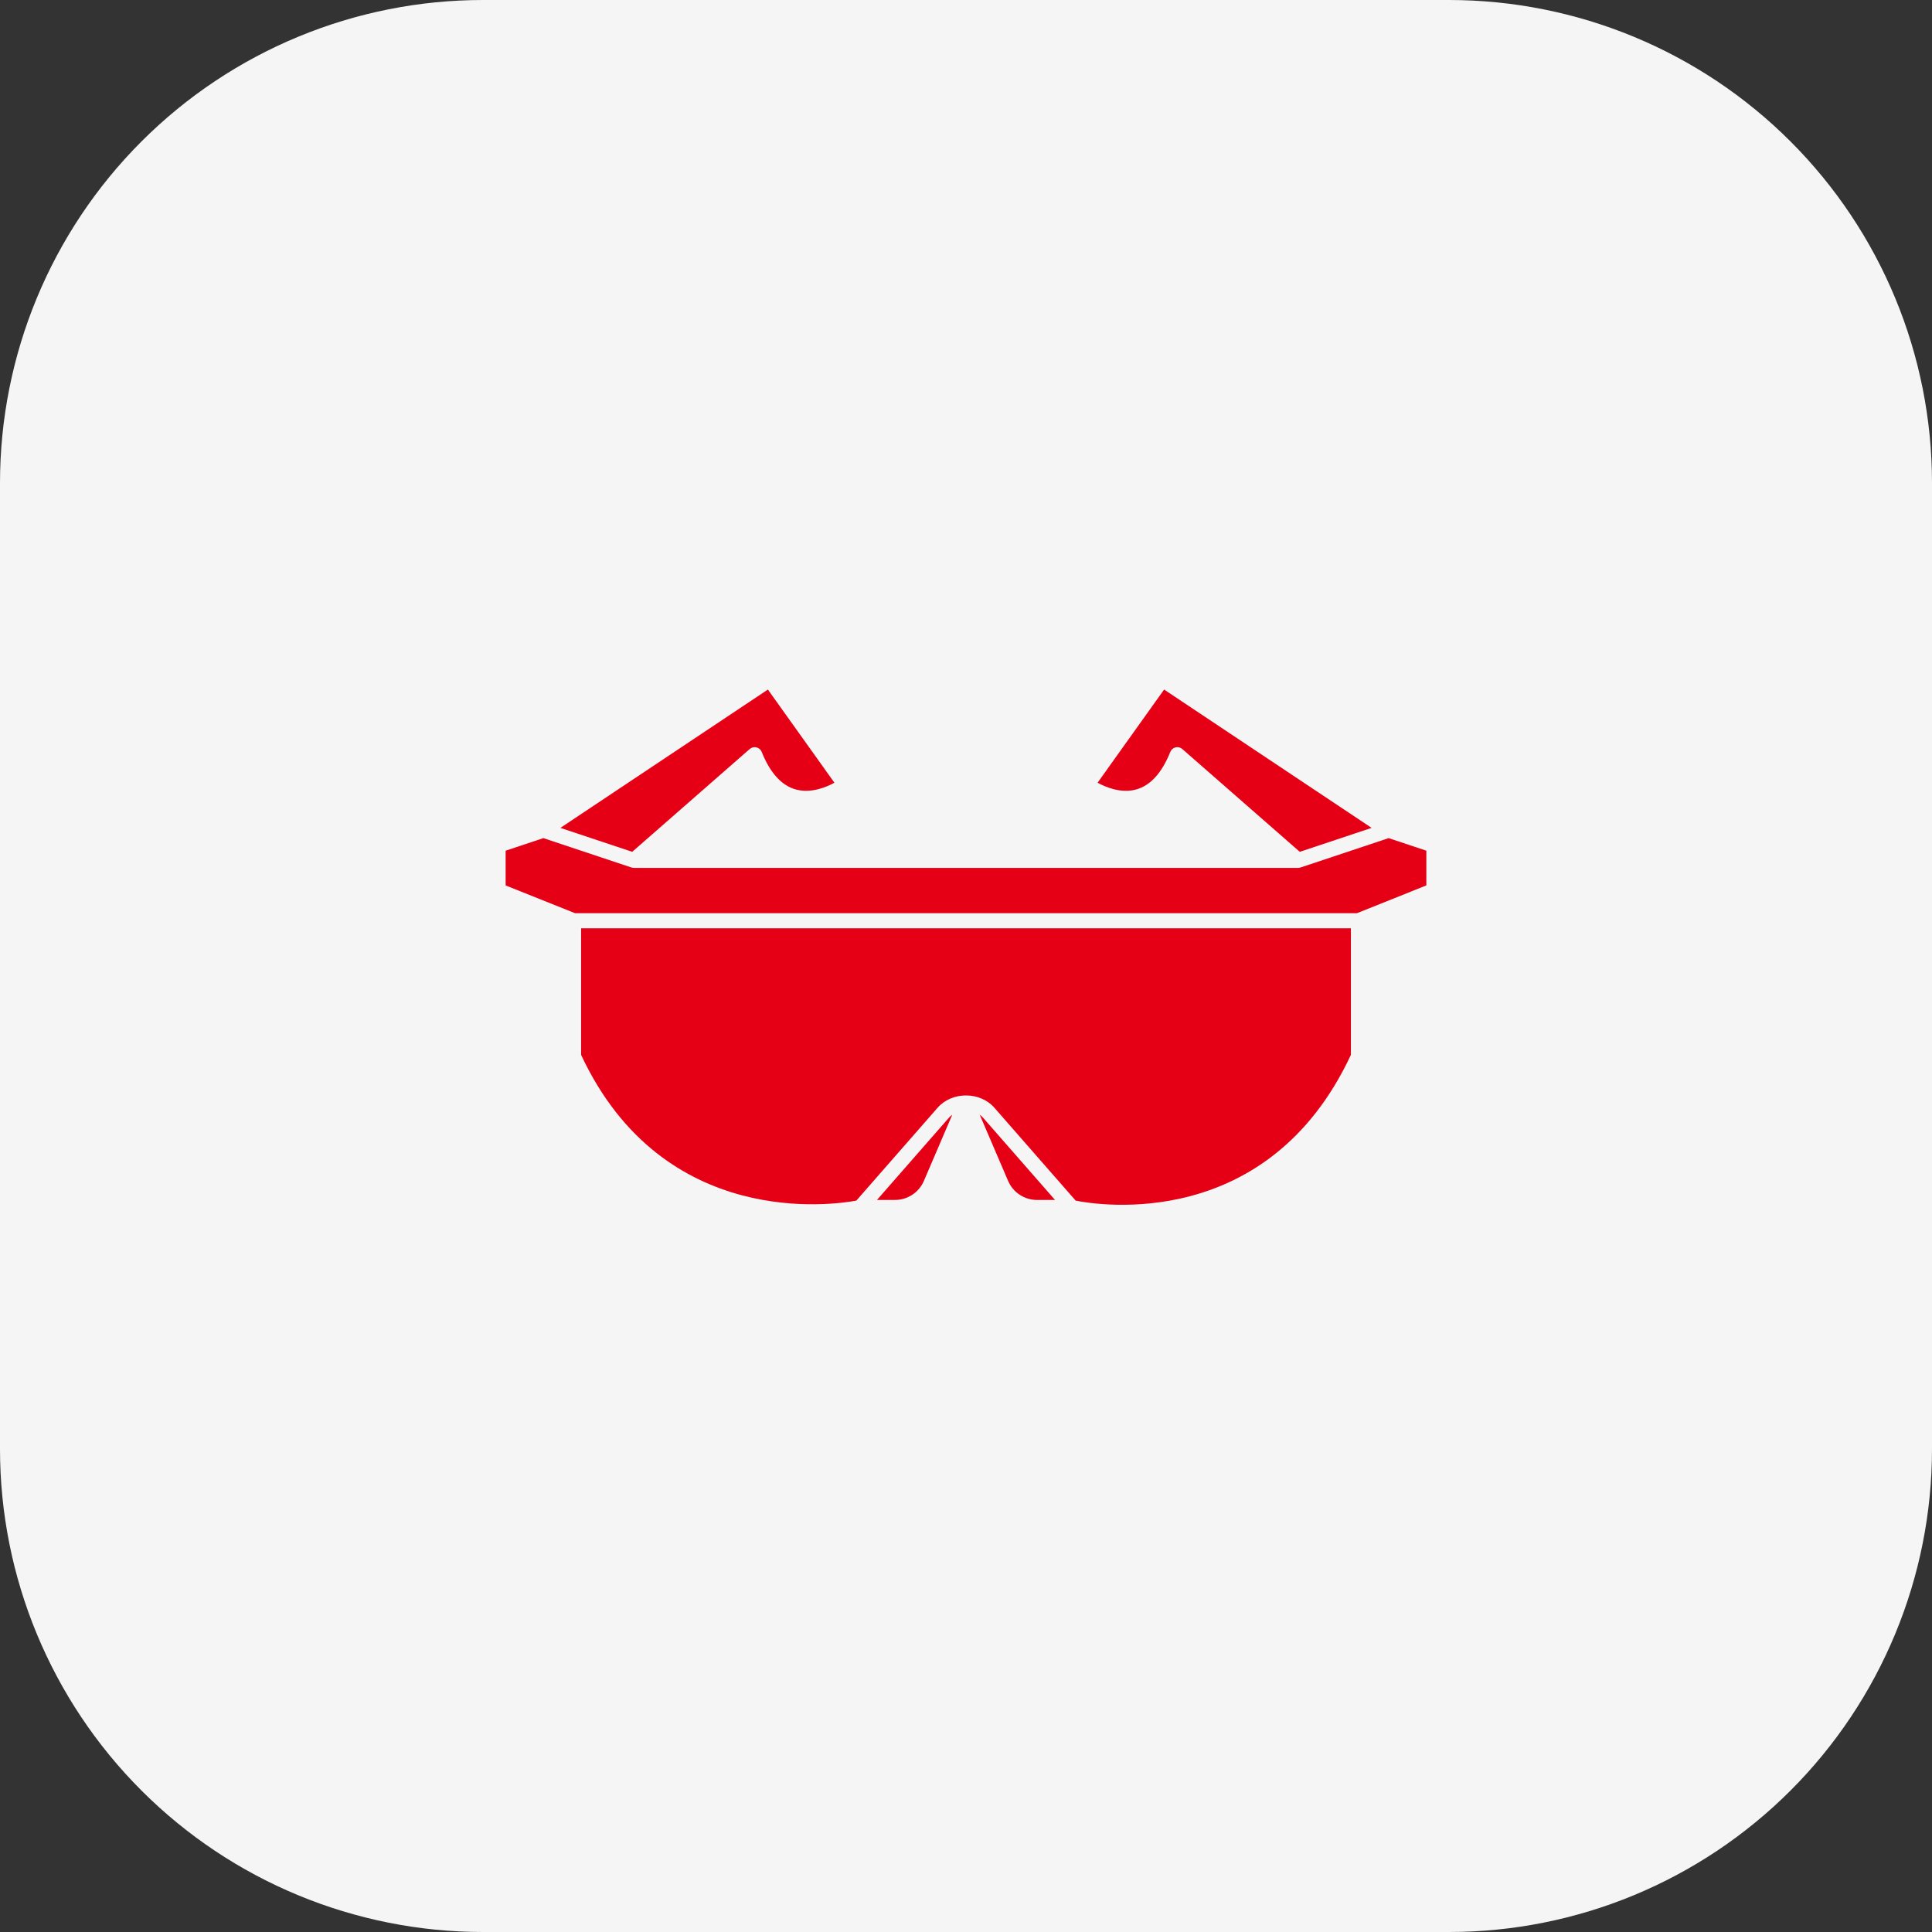
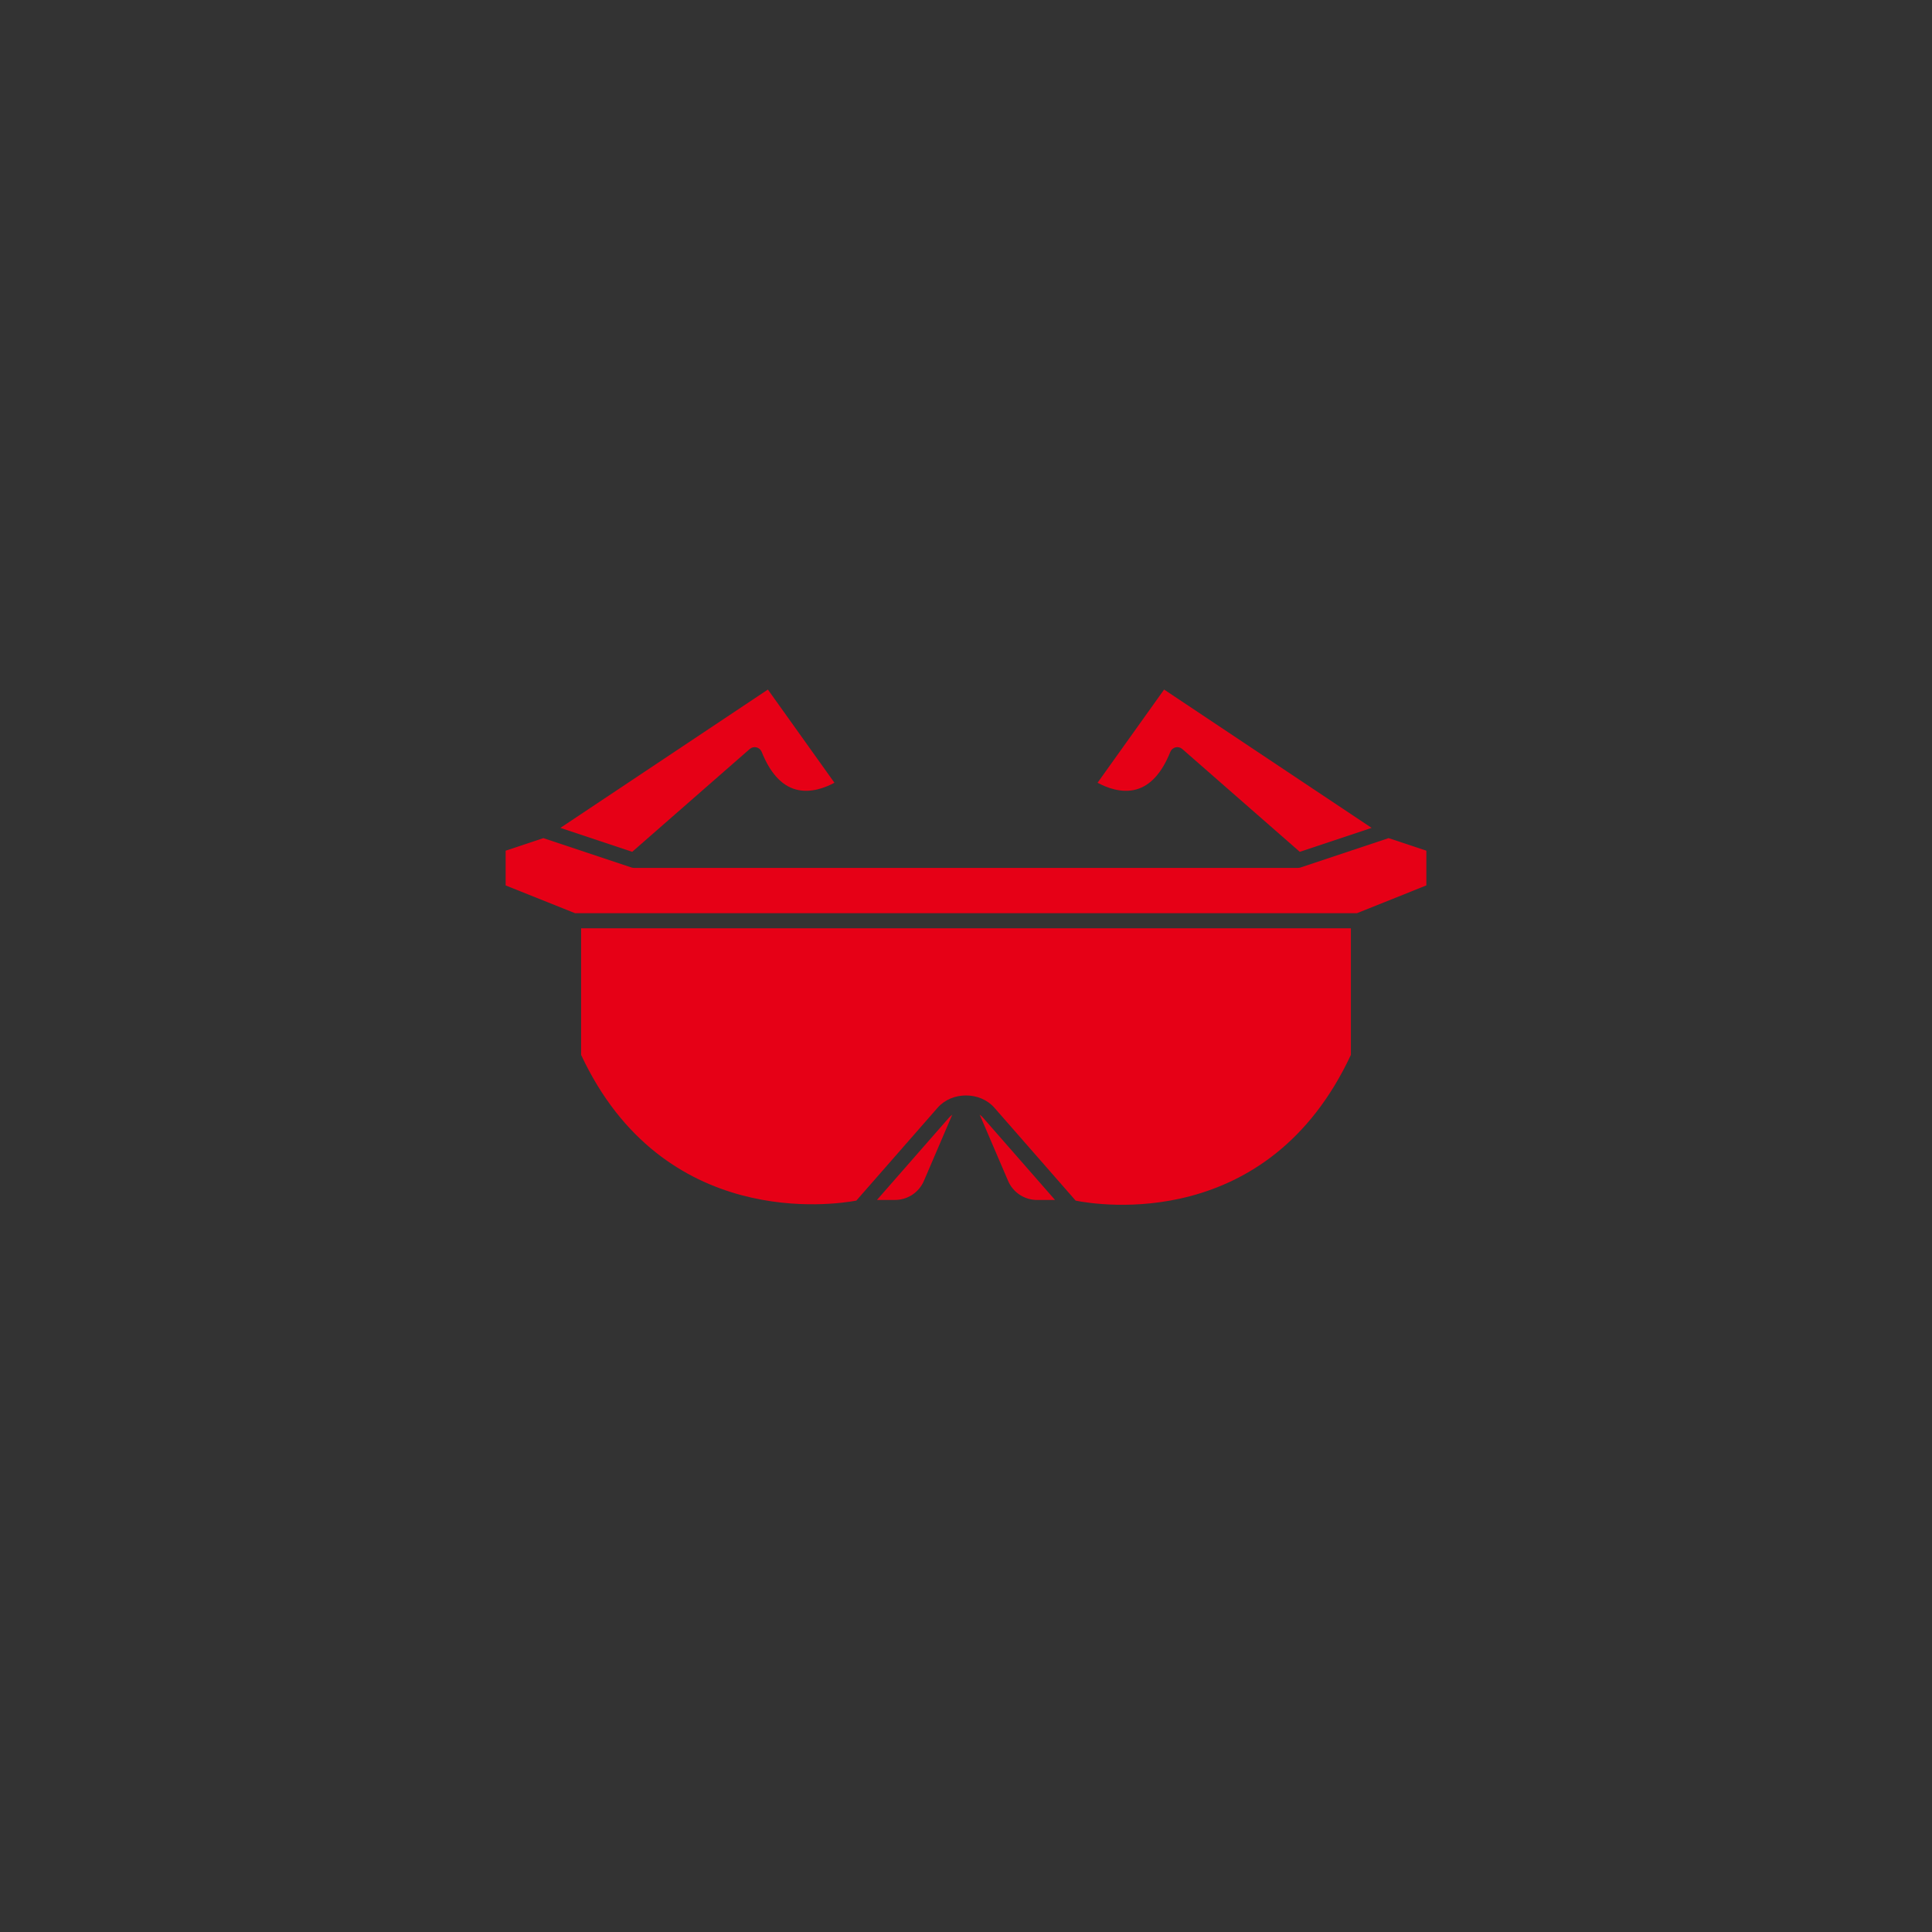
<svg xmlns="http://www.w3.org/2000/svg" width="240" height="240" viewBox="0 0 240 240" fill="none">
  <rect x="0" y="0" width="240" height="240" fill="#333333" stroke="none" />
-   <path d="M60 240H180C195.913 240 211.174 233.679 222.426 222.426C233.679 211.174 240 195.913 240 180V60C240 44.087 233.679 28.826 222.426 17.574C211.174 6.321 195.913 0 180 0H60C44.087 0 28.826 6.321 17.574 17.574C6.321 28.826 0 44.087 0 60V180C0 195.913 6.321 211.174 17.574 222.426C28.826 233.679 44.087 240 60 240Z" fill="#F5F5F5" />
  <path d="M72.188 131.044C82.38 152.85 103.656 149.655 106.378 149.143L116.473 137.608C118.252 135.572 121.746 135.572 123.527 137.608L133.626 149.149C136.477 149.713 157.513 153.077 167.812 131.044V115.313H72.188V131.044ZM161.546 107.766C161.45 107.796 161.351 107.812 161.25 107.813H78.75C78.649 107.812 78.549 107.796 78.454 107.766L67.5 104.113L62.812 105.675V109.989L71.428 113.438H168.57L177.186 109.989V105.675L172.5 104.113L161.546 107.766Z" fill="#E60016" />
  <path d="M121.704 138.473L125.226 146.687C125.527 147.393 126.029 147.995 126.67 148.418C127.311 148.84 128.062 149.065 128.829 149.064H131.061L122.117 138.844C121.994 138.705 121.856 138.58 121.704 138.473ZM93.133 93.045C93.246 92.947 93.381 92.876 93.526 92.841C93.672 92.805 93.823 92.805 93.969 92.84C94.115 92.875 94.25 92.944 94.363 93.042C94.476 93.14 94.564 93.264 94.62 93.403C95.659 95.998 97.074 97.566 98.828 98.061C100.706 98.591 102.621 97.798 103.656 97.234L95.391 85.659L69.615 102.842L78.536 105.816L93.133 93.045ZM108.939 149.062H111.171C112.742 149.062 114.156 148.131 114.774 146.685L118.296 138.471C118.145 138.578 118.008 138.702 117.885 138.84L108.939 149.062ZM170.385 102.842L144.609 85.659L136.344 97.234C137.381 97.8 139.298 98.595 141.173 98.061C142.928 97.564 144.341 95.996 145.38 93.403C145.436 93.264 145.524 93.14 145.637 93.042C145.75 92.944 145.885 92.875 146.031 92.84C146.177 92.805 146.328 92.805 146.474 92.841C146.619 92.876 146.754 92.947 146.867 93.045L161.462 105.816L170.385 102.842Z" fill="#E60016" />
</svg>